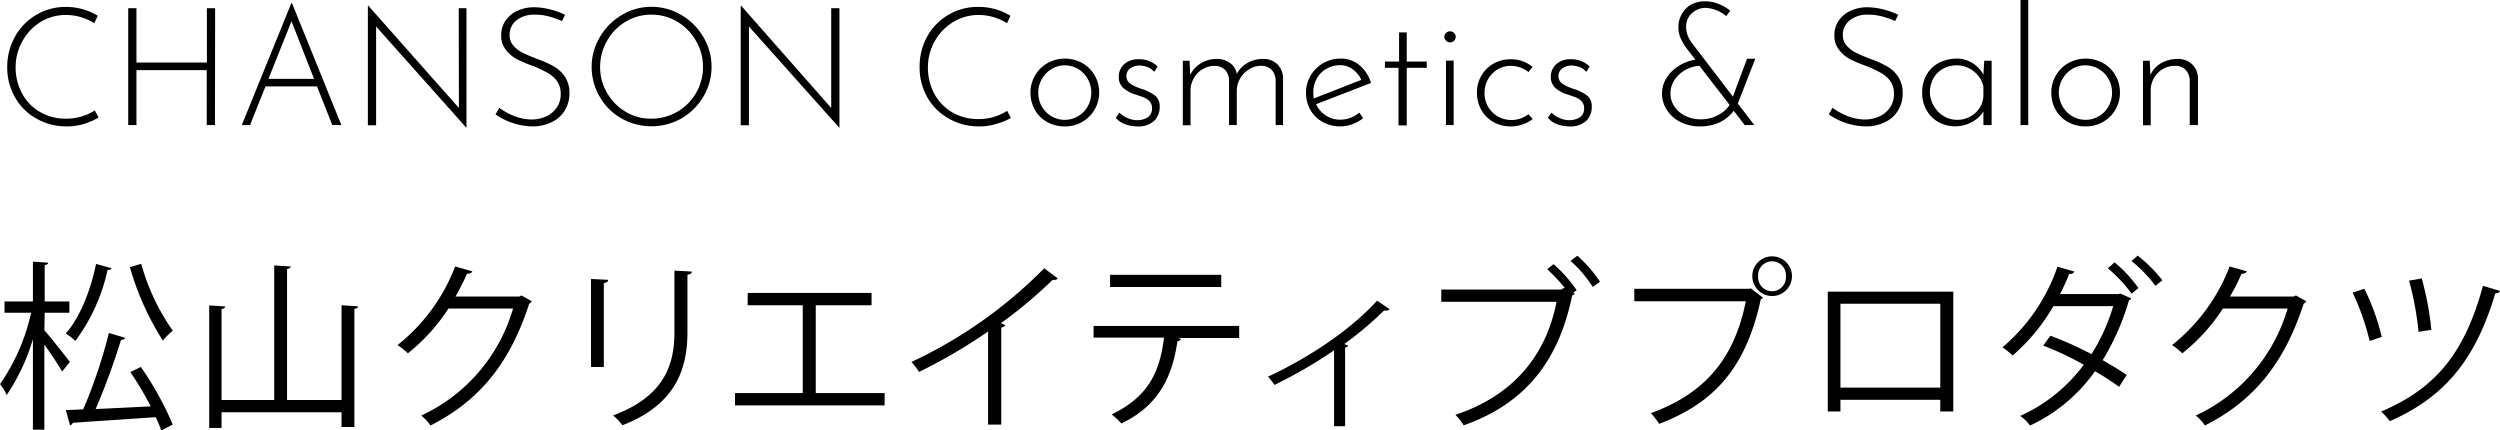
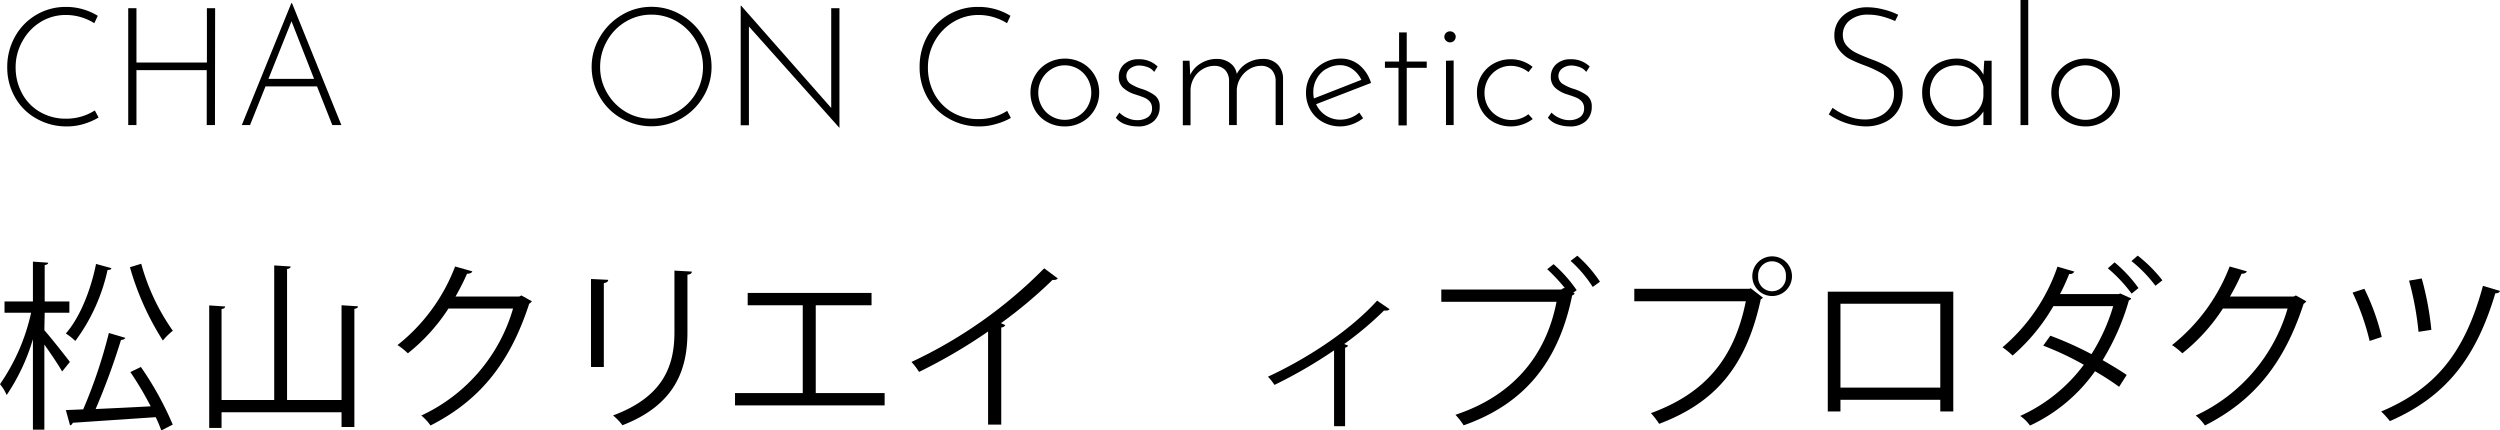
<svg xmlns="http://www.w3.org/2000/svg" viewBox="0 0 303.77 52.29">
  <g id="レイヤー_2" data-name="レイヤー 2">
    <g id="text">
      <path d="M5.39,40.13c.7.77,2.64,3.23,3.1,3.85l-.94,1.16c-.4-.72-1.37-2.17-2.16-3.27V52.21H4v-11A24.44,24.44,0,0,1,.81,48,5.33,5.33,0,0,0,0,46.68,24.4,24.4,0,0,0,3.78,38H.55V36.63H4V31.79l1.85.13c0,.15-.13.24-.42.29v4.42h3V38h-3Zm8.14-7.55c0,.15-.2.24-.46.22a22.43,22.43,0,0,1-3.92,8.63A7.39,7.39,0,0,0,8,40.52c1.65-1.87,3-5.12,3.67-8.45Zm1.7,8.47c-.07.16-.27.24-.53.26a82.82,82.82,0,0,1-3.08,8.39c2-.09,4.35-.2,6.69-.33a40.36,40.36,0,0,0-2.47-4.16l1.28-.62a39.17,39.17,0,0,1,3.87,7l-1.39.72a15.07,15.07,0,0,0-.68-1.62l-10.08.68a.43.43,0,0,1-.33.31L8,49.83l2.11-.09a60.56,60.56,0,0,0,3.12-9.28Zm1.93-9A26.12,26.12,0,0,0,21,40.19a7.56,7.56,0,0,0-1.21,1.19,33.5,33.5,0,0,1-4-8.91Z" />
      <path d="M41.5,37.09l2,.13c0,.16-.15.27-.44.31V51.88H41.5V50.09H26.92V52h-1.5V37.11l1.94.13c0,.16-.14.27-.44.31V48.6h6.4V32.25l2,.13c0,.16-.16.27-.44.31V48.6H41.5Z" />
      <path d="M64.63,36.61a1.36,1.36,0,0,1-.33.3C62,44,58.38,48.62,52.31,51.7a6,6,0,0,0-1.12-1.21,20.63,20.63,0,0,0,11.15-13H54.49a22.62,22.62,0,0,1-4.93,5.44,8.31,8.31,0,0,0-1.26-1,22.27,22.27,0,0,0,7-9.55l2.09.59c-.08.22-.35.29-.64.29-.44,1-.9,1.89-1.4,2.77h7.74l.27-.13Z" />
      <path d="M71.81,44.59V33.9L73.9,34c0,.2-.18.35-.53.4V44.59ZM84.06,33c0,.22-.17.33-.53.38v7c0,4.62-1.58,8.85-7.9,11.29a6.67,6.67,0,0,0-1.14-1.19c6.09-2.26,7.46-6,7.46-10.1v-7.5Z" />
      <path d="M90.85,35.59H105.9v1.5H99.12V47.76h8.37v1.5H89.31v-1.5h8.23V37.09H90.85Z" />
      <path d="M128.53,33.83a.51.51,0,0,1-.42.18.9.9,0,0,1-.22,0,55,55,0,0,1-6.27,5.26,4.68,4.68,0,0,1,.53.24.58.58,0,0,1-.49.28V51.59h-1.6V40.28a64.26,64.26,0,0,1-8.39,4.91,8.05,8.05,0,0,0-.92-1.21A55.91,55.91,0,0,0,126.88,32.6Z" />
-       <path d="M150.57,41.07h-7.44l.37.11a.46.46,0,0,1-.43.27c-.6,4.09-2.1,7.74-6.8,10a14.45,14.45,0,0,0-1.19-1.1c4.57-2.2,5.85-5.28,6.36-9.33h-8.56V39.6h17.69Zm-2.18-6.2H134.88V33.39h13.51Z" />
      <path d="M168.85,37.57a.46.46,0,0,1-.37.16,1.12,1.12,0,0,1-.31,0,40.1,40.1,0,0,1-4.84,4.07c.29.12.42.16.48.2a.6.6,0,0,1-.37.25v9.54H162.1V42.57a57.46,57.46,0,0,1-7.24,4.2,7.44,7.44,0,0,0-.79-1c3.78-1.74,9.46-5.06,13.26-9.24Z" />
      <path d="M190.14,35A21.24,21.24,0,0,0,188,32.71l.77-.61a16.75,16.75,0,0,1,2.81,3.16l-.42.31.18.09a.57.57,0,0,1-.31.24c-1.69,8.3-6,13.25-13.18,15.78a9.34,9.34,0,0,0-1-1.28c6.91-2.29,11-7.1,12.28-13.73h-14V35.18H189.7L190,35Zm3.39-.13a15.05,15.05,0,0,0-2.69-3.17l.82-.63a16.11,16.11,0,0,1,2.75,3.16Z" />
      <path d="M198.58,35.09h14l.14-.07,1.49,1.15a.52.52,0,0,1-.26.19c-1.79,8.28-5.61,12.59-12.35,15.14a9.69,9.69,0,0,0-1-1.3c6.41-2.35,10.1-6.44,11.53-13.59H198.58Zm16.76-3.94a2.41,2.41,0,1,1-2.42,2.42A2.4,2.4,0,0,1,215.34,31.15ZM217,33.57a1.69,1.69,0,1,0-3.37,0,1.69,1.69,0,1,0,3.37,0Z" />
      <path d="M237.34,35.44V50h-1.58V48.58H223.63V50h-1.54V35.44ZM235.76,47.1V36.91H223.63V47.1Z" />
      <path d="M258.94,36.25c0,.14-.13.18-.26.25a29.4,29.4,0,0,1-3.19,7.26c.94.55,2.11,1.23,2.92,1.8L257.49,47a32.1,32.1,0,0,0-2.93-1.89,20,20,0,0,1-7.9,6.6,4.73,4.73,0,0,0-1.19-1.17,19.71,19.71,0,0,0,7.73-6.22A36.33,36.33,0,0,0,248.27,42l.86-1.21a42.29,42.29,0,0,1,5,2.24,22.93,22.93,0,0,0,2.64-5.83H249.5a23.26,23.26,0,0,1-4.95,6,10.42,10.42,0,0,0-1.23-1A22.25,22.25,0,0,0,250,32.4l2.05.6a.55.55,0,0,1-.62.28,26.61,26.61,0,0,1-1.12,2.45h7.13l.19-.07Zm-2-4.37A16.51,16.51,0,0,1,259.84,35l-.83.68a18,18,0,0,0-2.89-3.08Zm2.81-.82a17.46,17.46,0,0,1,3,3l-.85.66a16.52,16.52,0,0,0-2.91-3Z" />
      <path d="M280.24,36.61a1.2,1.2,0,0,1-.33.3C277.6,44,274,48.62,267.92,51.7a5.71,5.71,0,0,0-1.12-1.21,20.67,20.67,0,0,0,11.16-13H270.1a22.62,22.62,0,0,1-4.93,5.44,8.2,8.2,0,0,0-1.25-1,22.43,22.43,0,0,0,7-9.55l2.09.59c-.09.22-.36.29-.64.29-.44,1-.9,1.89-1.41,2.77h7.74l.27-.13Z" />
      <path d="M287.29,35.09a27.37,27.37,0,0,1,2.11,5.85l-1.47.49a29.88,29.88,0,0,0-2.07-5.88Zm16.48.26c-.07.2-.29.29-.57.29-2.32,7.77-5.92,12.52-12.81,15.53A10.43,10.43,0,0,0,289.33,50c6.74-2.84,10.19-7.26,12.37-15.27Zm-9.51-1.52a36.73,36.73,0,0,1,1.17,6.25l-1.56.24a36.92,36.92,0,0,0-1.15-6.22Z" />
      <path d="M10.22,15.05a6.88,6.88,0,0,1-2.1.31,7.33,7.33,0,0,1-3.78-1,6.7,6.7,0,0,1-2.55-2.6A7.24,7.24,0,0,1,.88,8.2a7.5,7.5,0,0,1,.94-3.74A7,7,0,0,1,8,.84a7.35,7.35,0,0,1,3.88,1.08l-.42.9a6.5,6.5,0,0,0-3.44-1A5.83,5.83,0,0,0,5,2.63,6.19,6.19,0,0,0,2.73,5,6.35,6.35,0,0,0,1.9,8.16a6.55,6.55,0,0,0,.76,3.15,5.68,5.68,0,0,0,2.16,2.27,6.16,6.16,0,0,0,3.24.84,6.4,6.4,0,0,0,3.46-1l.46.86A8.1,8.1,0,0,1,10.22,15.05Z" />
      <path d="M26.12,15.2h-1V8.52H16.58V15.2h-1V1h1V7.6h8.56V1h1Z" />
      <path d="M38.52,10.5H32.26l-1.88,4.7h-1L35.4.38h.08l6,14.82h-1.1Zm-.36-.92-2.74-7-2.8,7Z" />
-       <path d="M56.68,1V15.54h0L45.7,3.22l0,12h-1V.7h.06L55.76,13.12,55.74,1Z" />
-       <path d="M66.7,2A6.54,6.54,0,0,0,65,1.78a3.41,3.41,0,0,0-2.24.69,2.19,2.19,0,0,0-.84,1.77,1.91,1.91,0,0,0,.45,1.29,3.55,3.55,0,0,0,1.15.88c.46.23,1.06.49,1.8.77a12.22,12.22,0,0,1,2,.9,4.16,4.16,0,0,1,1.33,1.25,3.52,3.52,0,0,1,.54,2,3.94,3.94,0,0,1-.56,2.09A3.77,3.77,0,0,1,67,14.86a5.23,5.23,0,0,1-2.31.5,8.1,8.1,0,0,1-4.48-1.46l.46-.8a7.57,7.57,0,0,0,1.82,1,5.78,5.78,0,0,0,2.1.42,4.32,4.32,0,0,0,1.71-.35,3.12,3.12,0,0,0,1.32-1.06,2.84,2.84,0,0,0,.51-1.71,2.62,2.62,0,0,0-.47-1.58,3.65,3.65,0,0,0-1.18-1A14.45,14.45,0,0,0,64.72,8a16.68,16.68,0,0,1-2-.85A4,4,0,0,1,61.43,6a2.64,2.64,0,0,1-.53-1.7,3.12,3.12,0,0,1,.51-1.77,3.43,3.43,0,0,1,1.42-1.2,4.77,4.77,0,0,1,2-.45,8.31,8.31,0,0,1,2,.26,8.92,8.92,0,0,1,1.83.66l-.38.76A9.67,9.67,0,0,0,66.7,2Z" />
      <path d="M72.9,4.49a7.4,7.4,0,0,1,2.64-2.66,6.91,6.91,0,0,1,3.62-1,7.06,7.06,0,0,1,3.64,1,7.45,7.45,0,0,1,2.66,2.66,7.06,7.06,0,0,1,1,3.63,7.06,7.06,0,0,1-1,3.63,7.32,7.32,0,0,1-2.66,2.64,7.41,7.41,0,0,1-7.28,0,6.91,6.91,0,0,1-2.63-2.6,7.17,7.17,0,0,1-1-3.7A7,7,0,0,1,72.9,4.49Zm.86,6.79A6.36,6.36,0,0,0,76,13.57a5.9,5.9,0,0,0,3.12.85,6.26,6.26,0,0,0,6.3-6.3A6.22,6.22,0,0,0,84.59,5,6.42,6.42,0,0,0,82.3,2.64a6.05,6.05,0,0,0-3.14-.86A6,6,0,0,0,76,2.65,6.24,6.24,0,0,0,73.74,5a6.31,6.31,0,0,0-.82,3.16A6.13,6.13,0,0,0,73.76,11.28Z" />
      <path d="M102,1V15.54h0L91,3.22l0,12h-1V.7h.06l10.94,12.42L101,1Z" />
      <path d="M121.08,15.05a6.9,6.9,0,0,1-2.11.31,7.31,7.31,0,0,1-3.77-1,6.8,6.8,0,0,1-2.56-2.6,7.34,7.34,0,0,1-.9-3.6,7.6,7.6,0,0,1,.93-3.74A7,7,0,0,1,118.89.84a7.38,7.38,0,0,1,3.89,1.08l-.42.9a6.5,6.5,0,0,0-3.44-1,5.89,5.89,0,0,0-3.09.85A6.34,6.34,0,0,0,113.58,5a6.45,6.45,0,0,0-.83,3.21,6.67,6.67,0,0,0,.76,3.15,5.82,5.82,0,0,0,2.16,2.27,6.22,6.22,0,0,0,3.25.84,6.42,6.42,0,0,0,3.46-1l.45.86A7.81,7.81,0,0,1,121.08,15.05Z" />
      <path d="M125.77,9.17a4,4,0,0,1,1.51-1.5,4.36,4.36,0,0,1,4.24,0,4,4,0,0,1,1.5,1.5,4.1,4.1,0,0,1,.54,2.07,4,4,0,0,1-.56,2.08,4,4,0,0,1-1.5,1.49,4.11,4.11,0,0,1-2.12.55,4.31,4.31,0,0,1-2.13-.53,3.85,3.85,0,0,1-1.5-1.47,4.28,4.28,0,0,1-.54-2.12A4,4,0,0,1,125.77,9.17Zm.81,3.75a3.2,3.2,0,0,0,5.59,0,3.39,3.39,0,0,0,.43-1.66,3.43,3.43,0,0,0-.43-1.67A3.24,3.24,0,0,0,131,8.38a3.18,3.18,0,0,0-1.62-.44,3,3,0,0,0-1.64.47,3.26,3.26,0,0,0-1.16,1.23,3.21,3.21,0,0,0-.42,1.62A3.38,3.38,0,0,0,126.58,12.92Z" />
      <path d="M136.73,15.1a2.52,2.52,0,0,1-1.15-.8l.44-.62a2.9,2.9,0,0,0,1,.67,2.74,2.74,0,0,0,1.15.25,2.3,2.3,0,0,0,1.29-.35,1.24,1.24,0,0,0,.52-1.09,1.22,1.22,0,0,0-.28-.83,1.86,1.86,0,0,0-.64-.46c-.24-.1-.63-.24-1.16-.41a3.75,3.75,0,0,1-1.45-.81,1.73,1.73,0,0,1-.51-1.31,2,2,0,0,1,.67-1.55,2.48,2.48,0,0,1,1.71-.59,3.19,3.19,0,0,1,2.34.88l-.42.66a1.7,1.7,0,0,0-.79-.58,3.17,3.17,0,0,0-1-.2,1.89,1.89,0,0,0-1.09.33,1.15,1.15,0,0,0-.05,1.86,5.45,5.45,0,0,0,1.34.63,5.52,5.52,0,0,1,1.67.81,1.63,1.63,0,0,1,.59,1.37,2.3,2.3,0,0,1-.69,1.74,2.78,2.78,0,0,1-2,.66A4.29,4.29,0,0,1,136.73,15.1Z" />
      <path d="M155.2,7.8a2.41,2.41,0,0,1,.7,1.7v5.7H155V9.7a2,2,0,0,0-.47-1.2A1.74,1.74,0,0,0,153.24,8a2.7,2.7,0,0,0-1.44.4,3.13,3.13,0,0,0-1.07,1.07,3,3,0,0,0-.45,1.47V15.2h-.94V9.7a1.91,1.91,0,0,0-.48-1.2A1.78,1.78,0,0,0,147.6,8a2.79,2.79,0,0,0-1.46.4,2.85,2.85,0,0,0-1.08,1.1,3,3,0,0,0-.4,1.52v4.2h-.94V7.38h.82l.08,1.72a3.29,3.29,0,0,1,1.32-1.42,3.64,3.64,0,0,1,1.92-.52,2.65,2.65,0,0,1,1.62.51,2,2,0,0,1,.8,1.31,3.25,3.25,0,0,1,1.31-1.34,3.67,3.67,0,0,1,1.85-.48A2.41,2.41,0,0,1,155.2,7.8Z" />
      <path d="M165.16,13.68l.47.68a4.59,4.59,0,0,1-1.3.73,4.38,4.38,0,0,1-3.62-.27,3.9,3.9,0,0,1-1.49-1.47,4.19,4.19,0,0,1-.53-2.09,4,4,0,0,1,.56-2.07,4.19,4.19,0,0,1,3.63-2.07,3.51,3.51,0,0,1,2.31.8,4.5,4.5,0,0,1,1.4,2.16l-6.67,2.58a3.18,3.18,0,0,0,3,1.88A3.5,3.5,0,0,0,165.16,13.68Zm-4-5.32A3.06,3.06,0,0,0,160,9.55a3.27,3.27,0,0,0-.42,1.67,3.26,3.26,0,0,0,.07.74l5.77-2.26a3.38,3.38,0,0,0-1.07-1.29,2.58,2.58,0,0,0-1.58-.49A3.18,3.18,0,0,0,161.19,8.36Z" />
      <path d="M170.93,3.94V7.48h2.43v.76h-2.43v7h-1v-7h-1.65V7.48H170V3.94Z" />
      <path d="M175.71,4a.67.67,0,0,1,.49-.19.64.64,0,0,1,.47.19.61.61,0,0,1,.21.47.68.68,0,0,1-.68.68.68.68,0,0,1-.49-.2.63.63,0,0,1-.21-.48A.61.61,0,0,1,175.71,4Zm.92,3.35V15.2h-.93V7.38Z" />
      <path d="M185,15.12a4.22,4.22,0,0,1-1.41.24,4.37,4.37,0,0,1-2.13-.53A3.87,3.87,0,0,1,180,13.37a4.2,4.2,0,0,1-.54-2.09A4,4,0,0,1,180,9.19a3.91,3.91,0,0,1,1.48-1.46,4.14,4.14,0,0,1,2-.53,4.18,4.18,0,0,1,2.74.92l-.5.64A3.44,3.44,0,0,0,183.58,8a3.13,3.13,0,0,0-1.62.44,3.26,3.26,0,0,0-1.16,1.2,3.38,3.38,0,0,0-.42,1.66,3.32,3.32,0,0,0,.42,1.65,3.27,3.27,0,0,0,2.86,1.63,3.32,3.32,0,0,0,2.05-.7l.53.58A4.14,4.14,0,0,1,185,15.12Z" />
      <path d="M189.23,15.1a2.52,2.52,0,0,1-1.15-.8l.44-.62a2.9,2.9,0,0,0,1,.67,2.74,2.74,0,0,0,1.15.25,2.3,2.3,0,0,0,1.29-.35,1.24,1.24,0,0,0,.52-1.09,1.22,1.22,0,0,0-.28-.83,1.86,1.86,0,0,0-.64-.46c-.24-.1-.63-.24-1.16-.41a3.75,3.75,0,0,1-1.45-.81,1.73,1.73,0,0,1-.51-1.31,2,2,0,0,1,.67-1.55,2.48,2.48,0,0,1,1.71-.59,3.19,3.19,0,0,1,2.34.88l-.42.66a1.7,1.7,0,0,0-.79-.58,3.17,3.17,0,0,0-1-.2,1.89,1.89,0,0,0-1.09.33,1.15,1.15,0,0,0-.05,1.86,5.45,5.45,0,0,0,1.34.63,5.52,5.52,0,0,1,1.67.81,1.63,1.63,0,0,1,.59,1.37,2.3,2.3,0,0,1-.69,1.74,2.78,2.78,0,0,1-2,.66A4.29,4.29,0,0,1,189.23,15.1Z" />
-       <path d="M211.16,12.58l2,2.62H212l-1.34-1.74A4.54,4.54,0,0,1,209,14.84a5.55,5.55,0,0,1-2.43.52,5.17,5.17,0,0,1-2.37-.53,4.16,4.16,0,0,1-1.65-1.45,3.56,3.56,0,0,1-.6-2,3.48,3.48,0,0,1,.55-1.91A4.47,4.47,0,0,1,204,8a5.27,5.27,0,0,1,2-.75l-1.28-1.66a8.53,8.53,0,0,1-.58-1.11,3.34,3.34,0,0,1-.2-1.17,3.2,3.2,0,0,1,.41-1.6A3,3,0,0,1,205.46.57a3.57,3.57,0,0,1,1.71-.41,4.34,4.34,0,0,1,1.66.32,5.6,5.6,0,0,1,1.41.82l-.49.66a4.22,4.22,0,0,0-2.43-1,2.46,2.46,0,0,0-1.75.65,2.16,2.16,0,0,0-.69,1.65,2.8,2.8,0,0,0,.21,1.1,4.93,4.93,0,0,0,.41.76l5.06,6.62,1.72-4.6h1ZM208.74,14a3.71,3.71,0,0,0,1.42-1.25L206.5,8a3.91,3.91,0,0,0-1.67.48,3.72,3.72,0,0,0-1.33,1.19,2.85,2.85,0,0,0-.52,1.67,2.77,2.77,0,0,0,.5,1.64,3.28,3.28,0,0,0,1.34,1.12,4.17,4.17,0,0,0,1.84.4A4.4,4.4,0,0,0,208.74,14Z" />
      <path d="M228.69,2A6.48,6.48,0,0,0,227,1.78a3.43,3.43,0,0,0-2.24.69,2.19,2.19,0,0,0-.84,1.77,1.91,1.91,0,0,0,.45,1.29,3.66,3.66,0,0,0,1.15.88c.47.23,1.07.49,1.8.77a11.84,11.84,0,0,1,2,.9,4.06,4.06,0,0,1,1.33,1.25,3.52,3.52,0,0,1,.54,2,3.85,3.85,0,0,1-.56,2.09A3.65,3.65,0,0,1,229,14.86a5.16,5.16,0,0,1-2.31.5,8.13,8.13,0,0,1-4.48-1.46l.46-.8a7.77,7.77,0,0,0,1.82,1,5.78,5.78,0,0,0,2.1.42,4.32,4.32,0,0,0,1.71-.35,3.12,3.12,0,0,0,1.32-1.06,2.84,2.84,0,0,0,.51-1.71,2.55,2.55,0,0,0-.47-1.58,3.45,3.45,0,0,0-1.18-1A13.81,13.81,0,0,0,226.71,8a17.44,17.44,0,0,1-2-.85A4.07,4.07,0,0,1,223.42,6a2.7,2.7,0,0,1-.53-1.7,3.12,3.12,0,0,1,.51-1.77,3.49,3.49,0,0,1,1.42-1.2,4.83,4.83,0,0,1,2-.45,8.24,8.24,0,0,1,2,.26,8.51,8.51,0,0,1,1.83.66l-.38.76A9.35,9.35,0,0,0,228.69,2Z" />
      <path d="M242,7.38V15.2h-1V13.54a3.59,3.59,0,0,1-1.4,1.29,4.24,4.24,0,0,1-4.07,0,3.83,3.83,0,0,1-1.44-1.44,4.26,4.26,0,0,1-.53-2.13,4.34,4.34,0,0,1,.55-2.21,3.74,3.74,0,0,1,1.52-1.43,4.77,4.77,0,0,1,2.19-.5,3.45,3.45,0,0,1,1.84.54A3.59,3.59,0,0,1,241,9.08l.1-1.7Zm-2,6.36a2.92,2.92,0,0,0,1-2.1V10.52a3.15,3.15,0,0,0-1.16-1.84,3.26,3.26,0,0,0-2.1-.74,3.38,3.38,0,0,0-1.64.41,3,3,0,0,0-1.17,1.16,3.49,3.49,0,0,0-.43,1.73A3.21,3.21,0,0,0,235,12.9a3.26,3.26,0,0,0,1.18,1.21,3.13,3.13,0,0,0,1.63.45A3.23,3.23,0,0,0,240,13.74Z" />
      <path d="M246.45,0V15.2h-.94V0Z" />
      <path d="M249.8,9.17a4.1,4.1,0,0,1,1.51-1.5,4.36,4.36,0,0,1,4.24,0,4,4,0,0,1,1.5,1.5,4.1,4.1,0,0,1,.54,2.07,4,4,0,0,1-.55,2.08,4,4,0,0,1-1.5,1.49,4.12,4.12,0,0,1-2.13.55,4.37,4.37,0,0,1-2.13-.53,3.83,3.83,0,0,1-1.49-1.47,4.18,4.18,0,0,1-.54-2.12A4.11,4.11,0,0,1,249.8,9.17Zm.82,3.75a3.19,3.19,0,0,0,2.79,1.64,3.13,3.13,0,0,0,1.62-.44,3.07,3.07,0,0,0,1.17-1.2,3.29,3.29,0,0,0,.43-1.66,3.33,3.33,0,0,0-.43-1.67A3.09,3.09,0,0,0,255,8.38a3.13,3.13,0,0,0-1.62-.44,3,3,0,0,0-1.64.47,3.38,3.38,0,0,0-1.58,2.85A3.39,3.39,0,0,0,250.62,12.92Z" />
-       <path d="M266.35,7.81a2.31,2.31,0,0,1,.72,1.69v5.7h-1V9.76a1.89,1.89,0,0,0-.5-1.27A1.74,1.74,0,0,0,264.29,8a2.91,2.91,0,0,0-2.55,1.45,3,3,0,0,0-.41,1.57v4.2h-.94V7.38h.82l.08,1.74a3,3,0,0,1,1.29-1.43,4,4,0,0,1,2-.53A2.45,2.45,0,0,1,266.35,7.81Z" />
    </g>
  </g>
</svg>